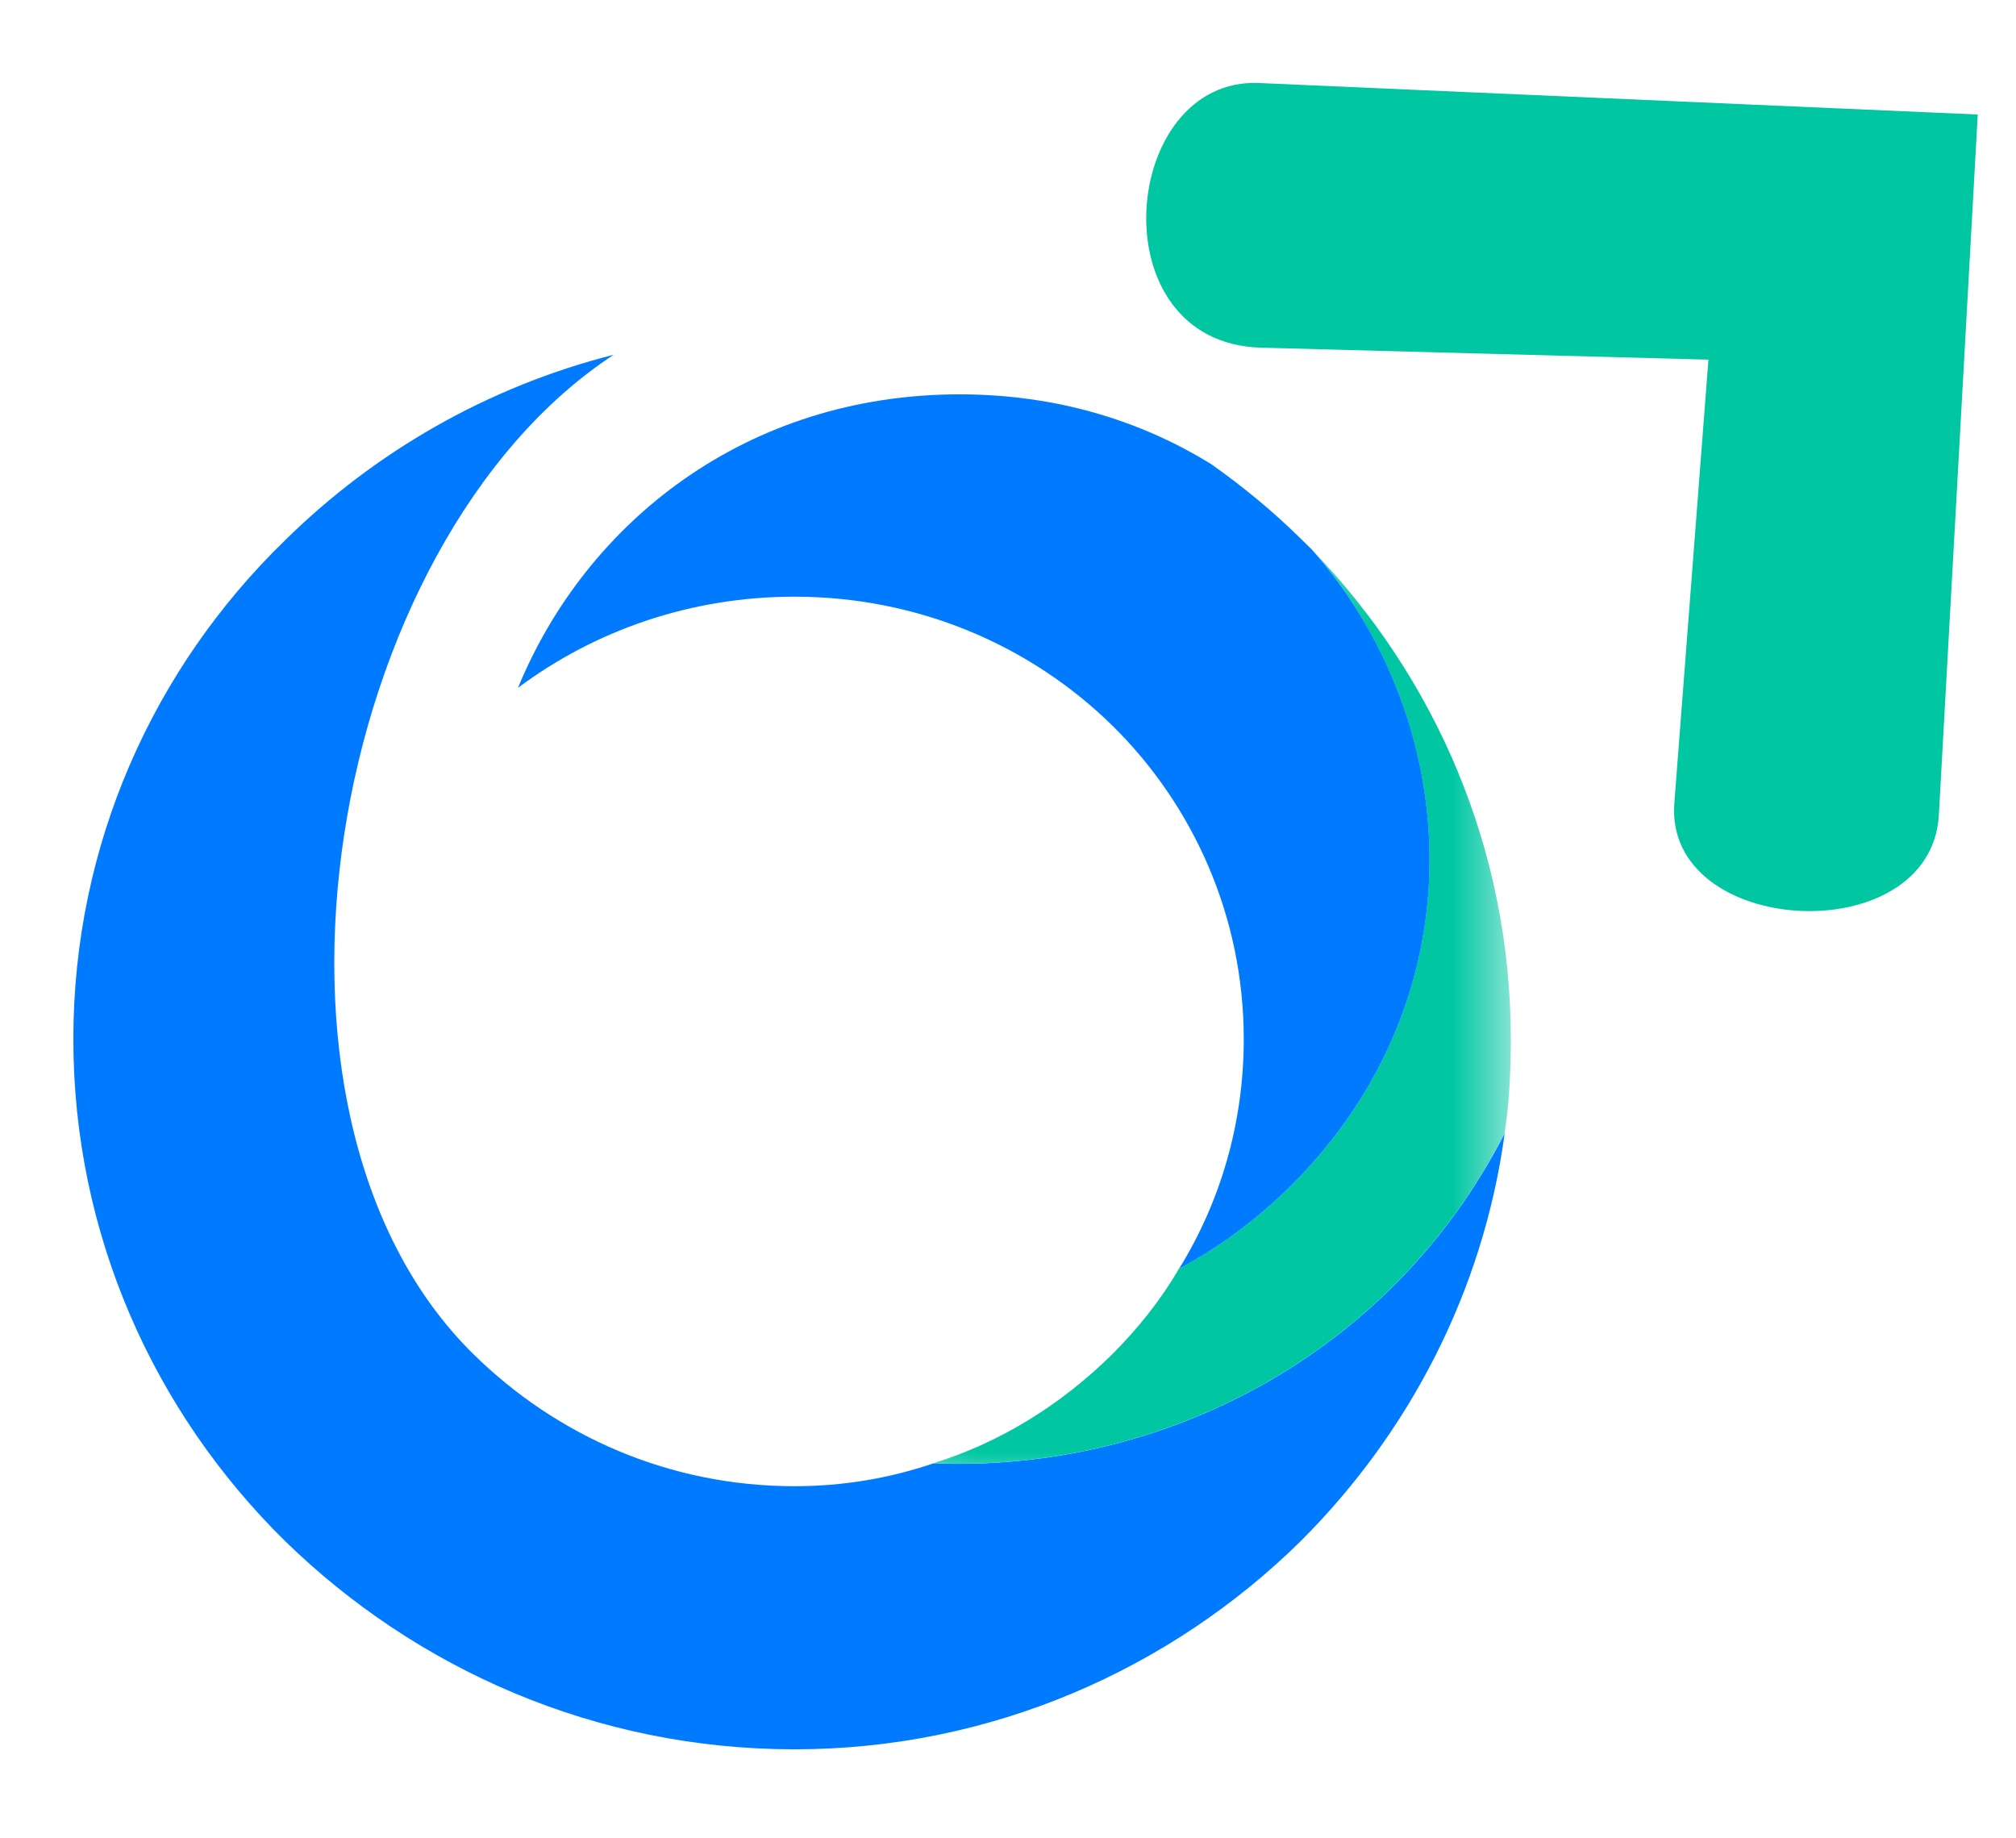
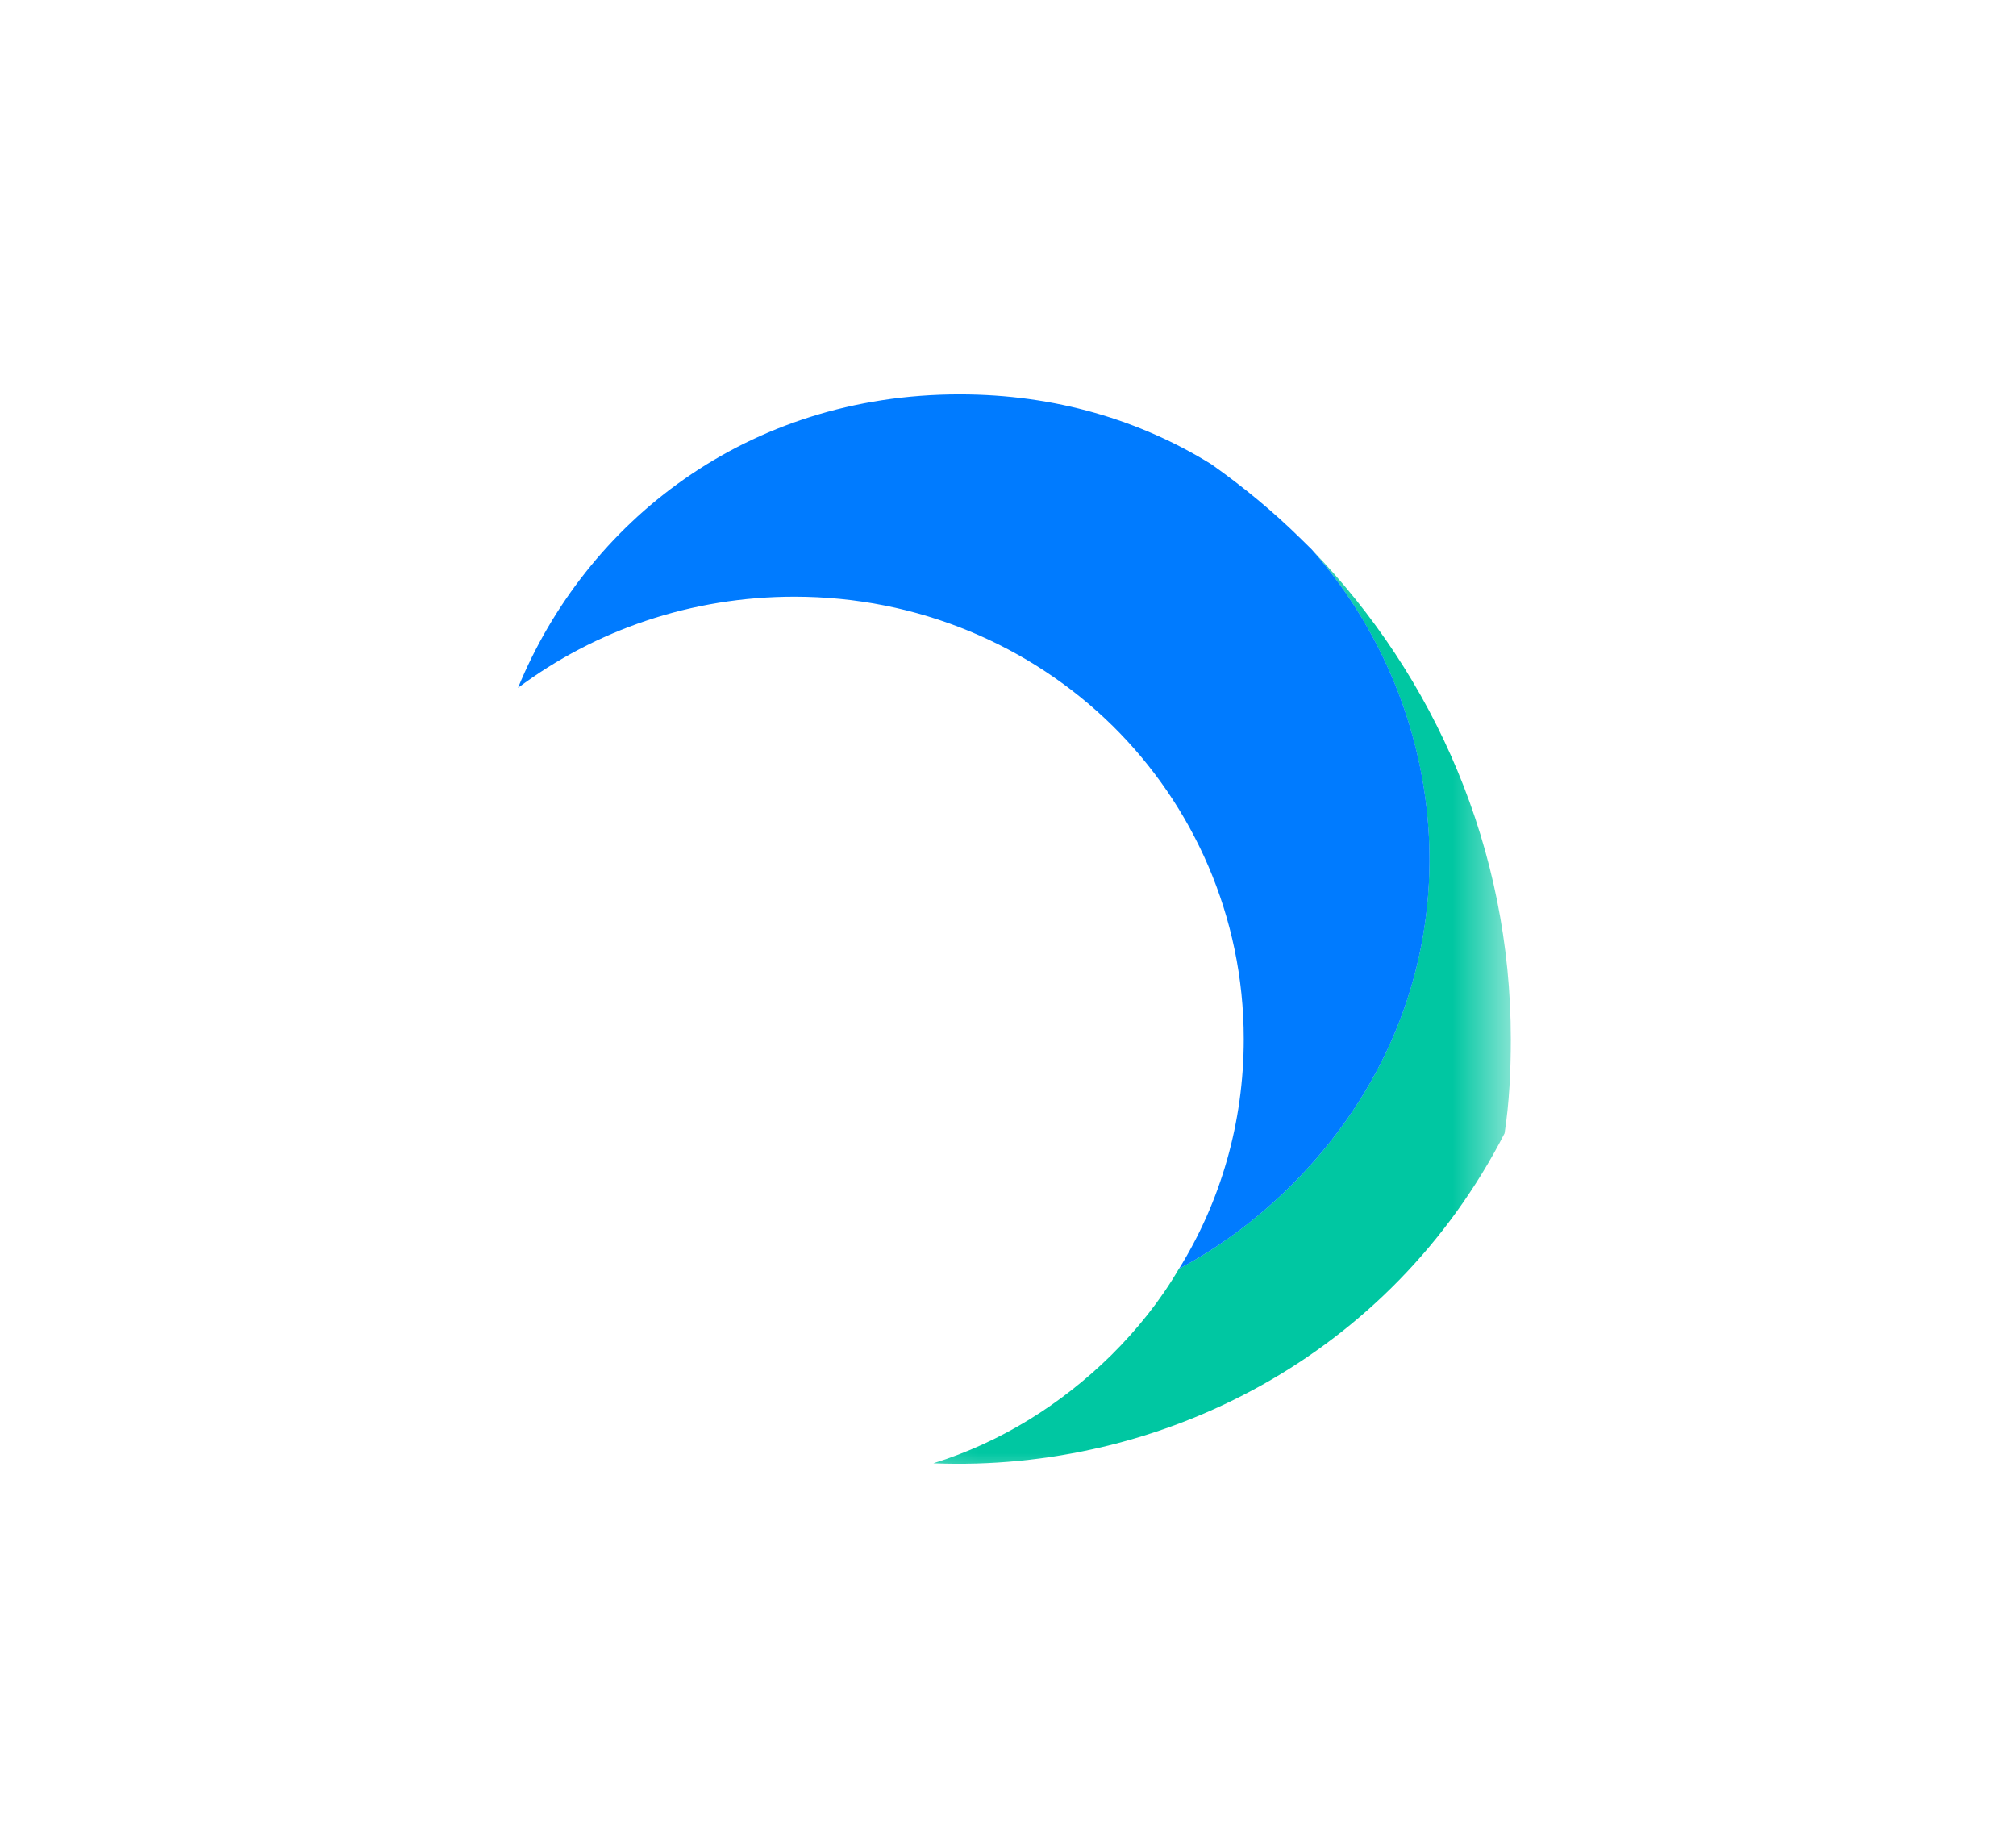
<svg xmlns="http://www.w3.org/2000/svg" width="34" height="31" viewBox="0 0 34 31" fill="none">
-   <path fill-rule="evenodd" clip-rule="evenodd" d="M10.351 5.982C8.215 6.523 6.316 7.625 4.805 9.113C2.59 11.265 1.237 14.24 1.237 17.523C1.237 20.806 2.59 23.805 4.805 25.985C7.017 28.141 10.039 29.499 13.399 29.499C16.73 29.499 19.752 28.141 21.94 25.985C23.763 24.164 25.014 21.779 25.377 19.112C23.451 22.858 19.596 24.832 15.742 24.677C14.986 24.933 14.205 25.062 13.399 25.062C11.289 25.062 9.387 24.216 7.981 22.832C3.841 18.755 5.533 9.138 10.351 5.982Z" fill="#007BFF" />
  <mask id="mask0_5601_31982" style="mask-type:luminance" maskUnits="userSpaceOnUse" x="15" y="9" width="11" height="17">
    <path d="M25.48 25.137H15.137V9.242H25.48V25.137Z" fill="white" />
  </mask>
  <g mask="url(#mask0_5601_31982)">
    <path fill-rule="evenodd" clip-rule="evenodd" d="M21.758 20.009C21.182 20.573 20.56 21.036 19.882 21.396C19.569 21.934 19.178 22.42 18.736 22.858C17.901 23.678 16.887 24.319 15.741 24.676C19.595 24.831 23.45 22.858 25.375 19.111C25.454 18.599 25.48 18.061 25.48 17.523C25.48 14.318 24.204 11.42 22.12 9.265C24.674 12.163 24.986 16.804 21.758 20.009Z" fill="#00C7A2" />
  </g>
  <path fill-rule="evenodd" clip-rule="evenodd" d="M19.884 21.396C20.561 21.036 21.184 20.573 21.759 20.009C24.988 16.804 24.676 12.163 22.122 9.265C22.069 9.213 22.019 9.164 21.941 9.087C21.47 8.624 20.976 8.215 20.43 7.829C19.232 7.087 17.8 6.65 16.184 6.65C12.59 6.65 9.884 8.805 8.736 11.599C10.039 10.626 11.655 10.062 13.399 10.062C15.483 10.062 17.382 10.882 18.764 12.24C20.117 13.573 20.976 15.446 20.976 17.523C20.976 18.933 20.585 20.265 19.884 21.396Z" fill="#007BFF" />
-   <path d="M33.355 1.931L21.233 1.4C18.892 1.297 18.496 5.788 21.27 5.863L28.813 6.065L28.238 13.539C28.061 15.813 32.57 16.054 32.699 13.741L33.355 1.931Z" fill="#00C7A2" />
</svg>